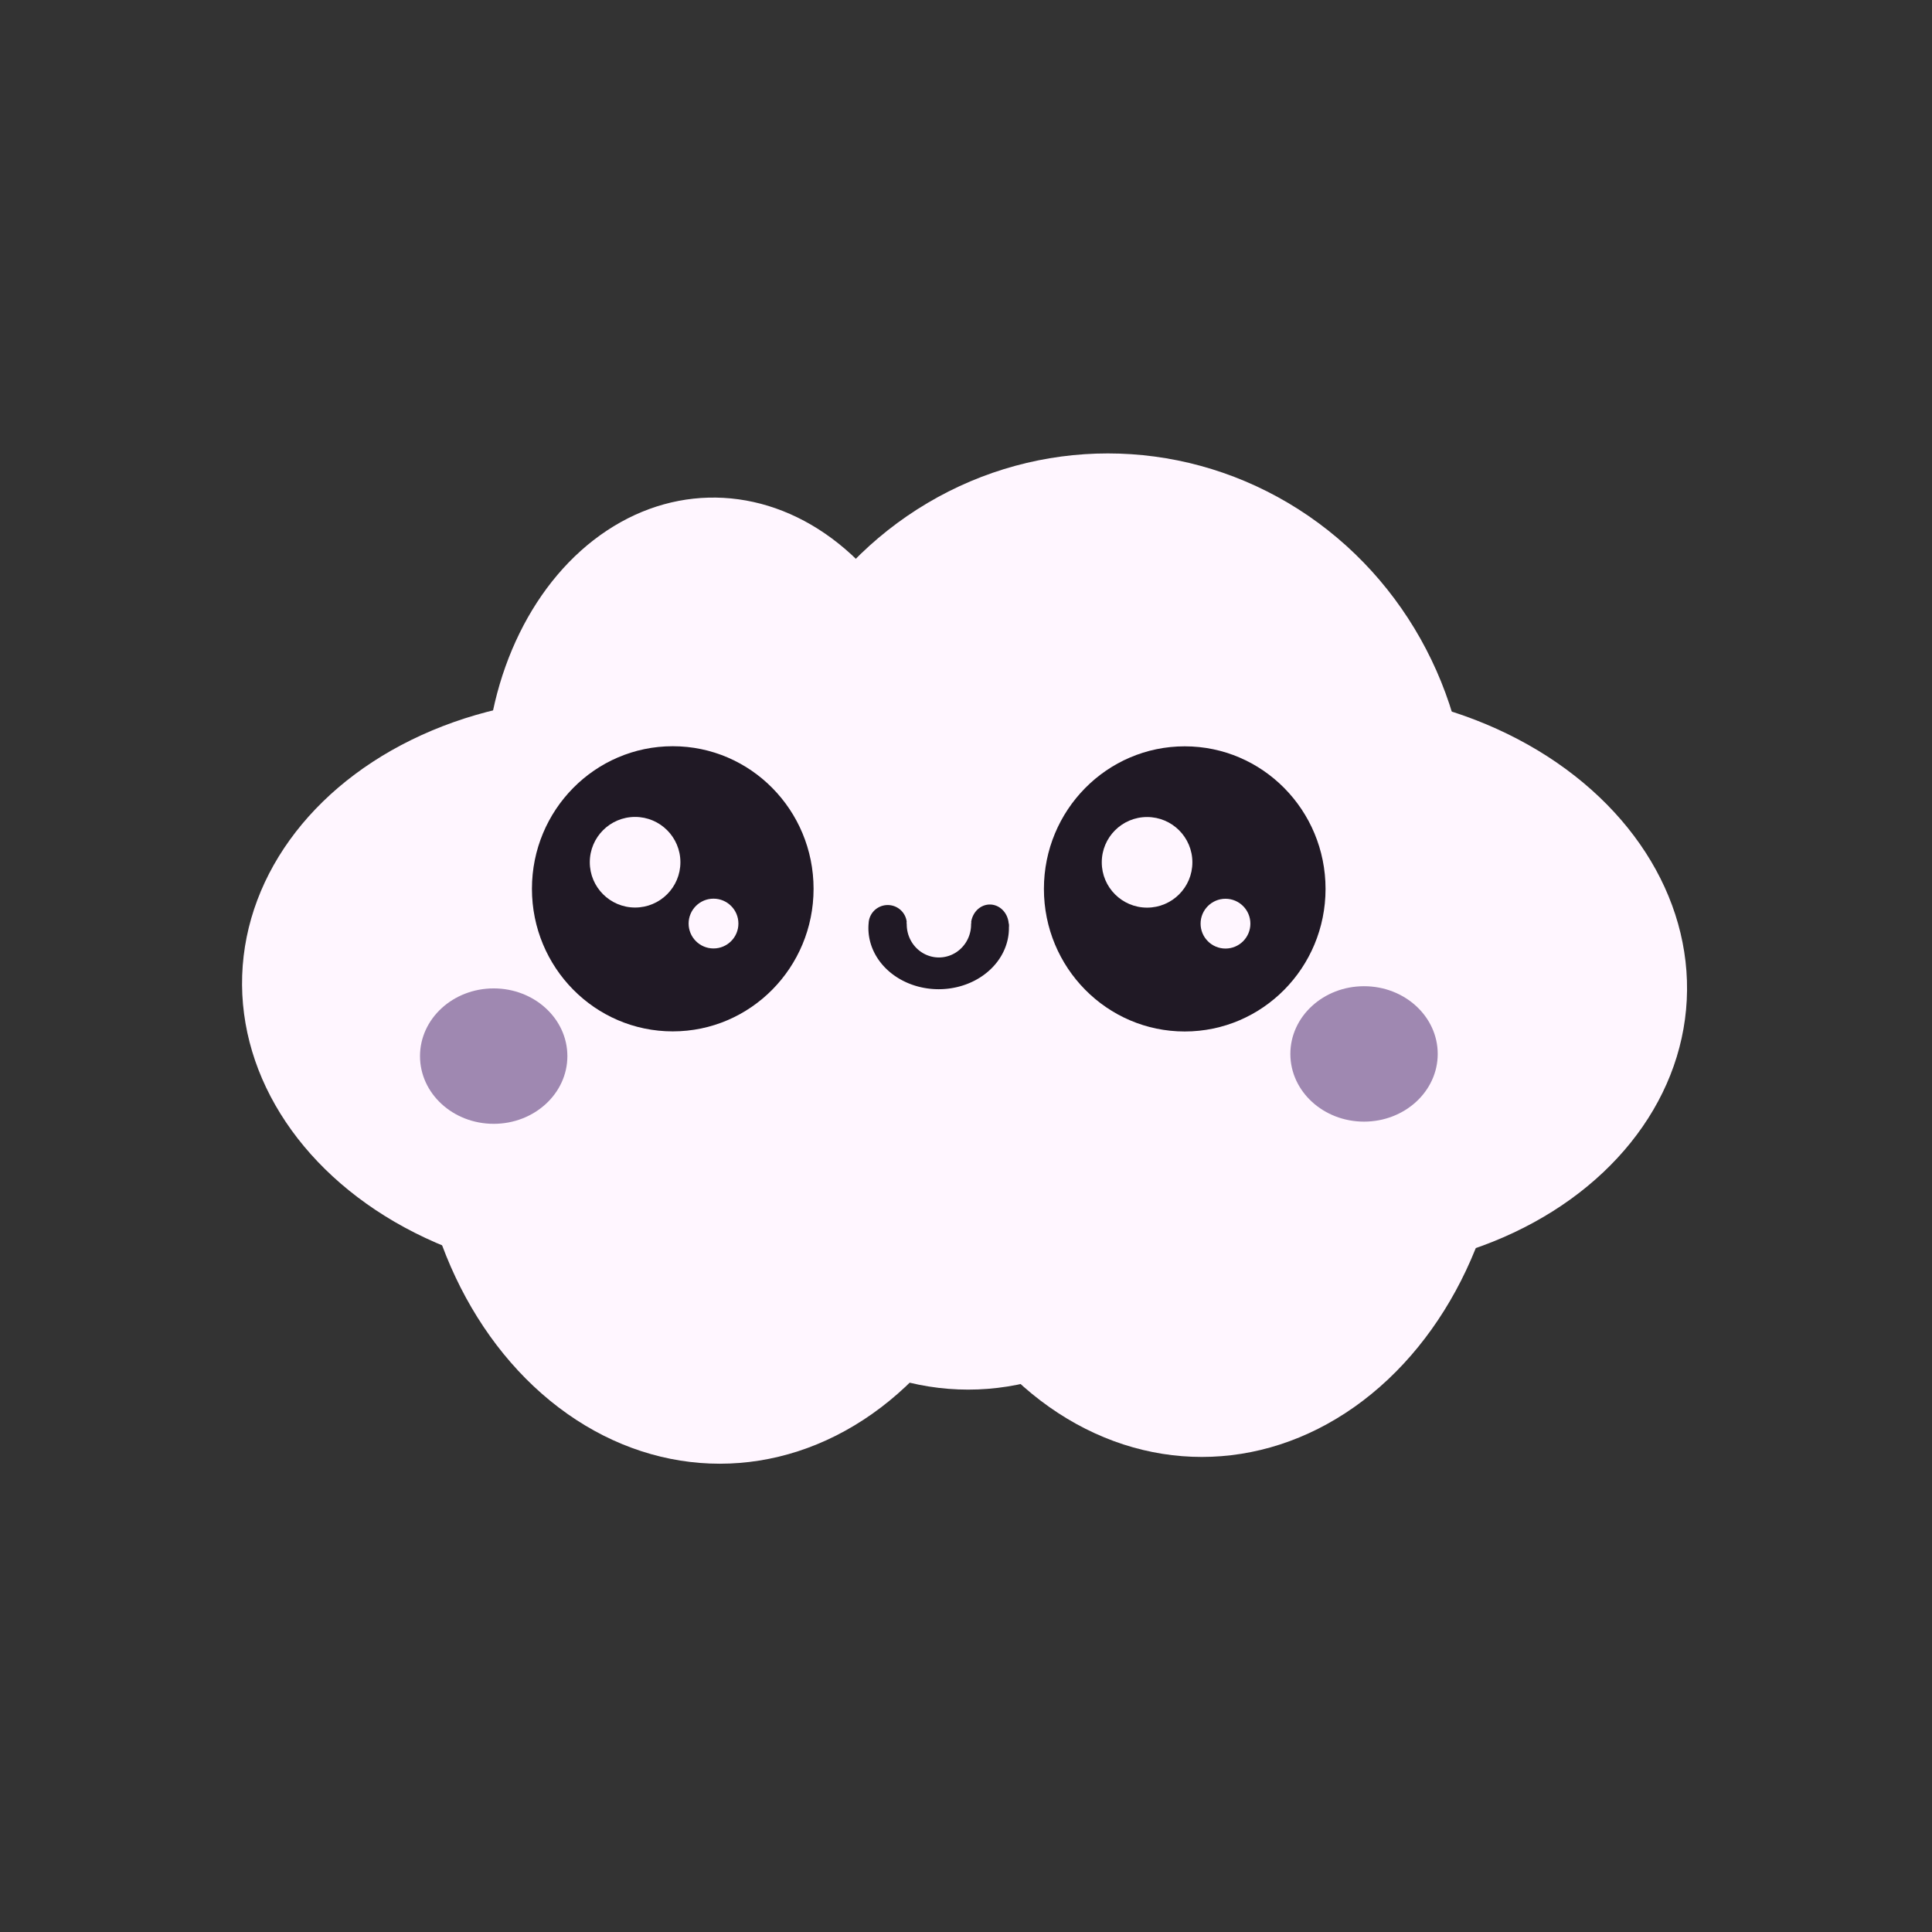
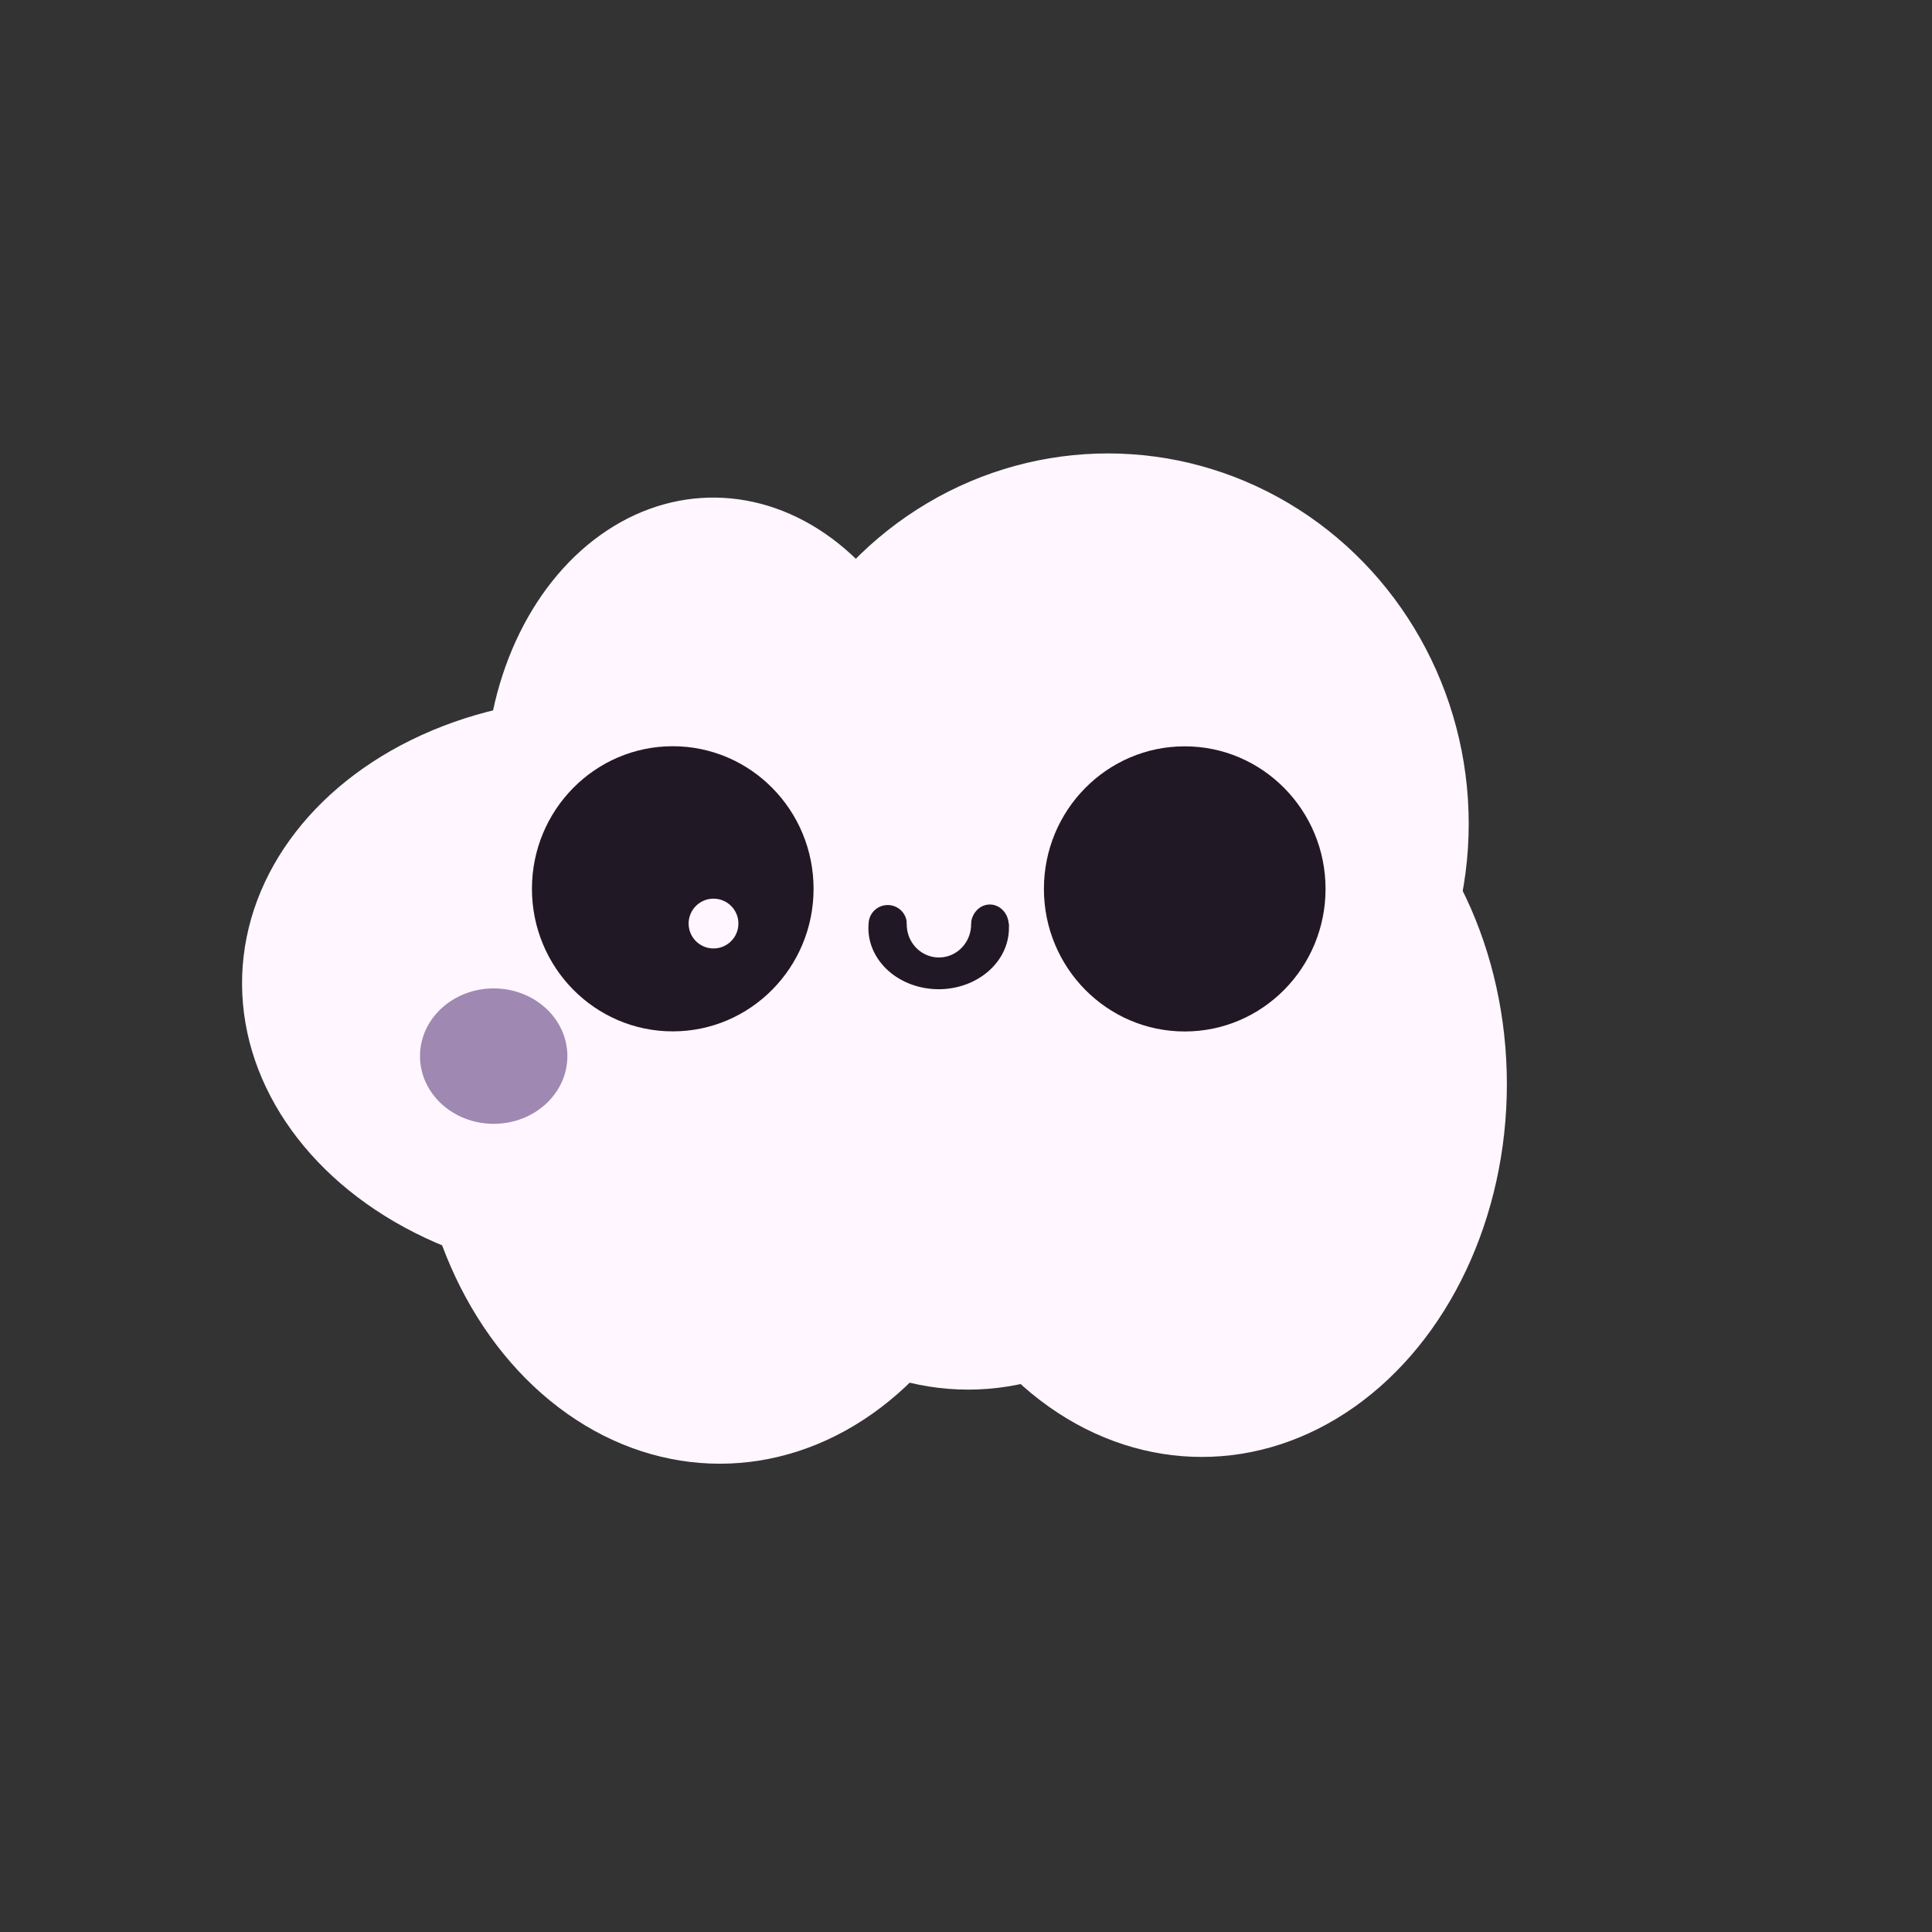
<svg xmlns="http://www.w3.org/2000/svg" xmlns:ns1="http://sodipodi.sourceforge.net/DTD/sodipodi-0.dtd" xmlns:ns2="http://www.inkscape.org/namespaces/inkscape" version="1.1" id="svg1" width="1365.333" height="1365.333" viewBox="0 0 1365.333 1365.333" ns1:docname="logo_noBG.svg" ns2:export-filename="logo_noBG.svg" ns2:export-xdpi="96" ns2:export-ydpi="96" ns2:version="1.4 (86a8ad7, 2024-10-11)">
  <rect x="0" y="0" width="1365.333" height="1365.333" fill="#333333" stroke="none" />
  <ns1:namedview id="namedview1" pagecolor="#ffffff" bordercolor="#000000" borderopacity="0.25" ns2:showpageshadow="2" ns2:pageopacity="0.0" ns2:pagecheckerboard="0" ns2:deskcolor="#d1d1d1" ns2:zoom="0.50244153" ns2:cx="682.6665" ns2:cy="682.6665" ns2:window-width="1600" ns2:window-height="930" ns2:window-x="-6" ns2:window-y="1073" ns2:window-maximized="1" ns2:current-layer="svg1" />
  <defs id="defs1" />
  <g id="layer2" />
  <g id="g1" transform="translate(-433.881,-7.961)">
    <g id="g2" transform="translate(429.901,63.689)" style="fill:#fff6ff;fill-opacity:1">
      <ellipse style="fill:#fff6ff;fill-opacity:1;stroke-width:0.735" id="path1-8-1-2" cx="522.243" cy="474.096" rx="164.203" ry="207.23" transform="matrix(0.998,0.056,-0.022,1,0,0)" />
-       <ellipse style="fill:#fff6ff;fill-opacity:1;stroke-width:0.914" id="path1-8" cx="970.665" cy="587.763" rx="256.54" ry="205.193" transform="matrix(0.999,0.052,-0.051,0.999,0,0)" />
      <ellipse style="fill:#fff6ff;fill-opacity:1;stroke-width:0.914" id="path1-8-1" cx="453.196" cy="627.275" rx="256.54" ry="205.193" transform="matrix(0.999,0.035,-0.034,0.999,0,0)" />
      <ellipse style="fill:#fff6ff;fill-opacity:1;stroke-width:1.029" id="path1" cx="786.908" cy="526.429" rx="255.005" ry="261.722" />
      <ellipse style="fill:#fff6ff;fill-opacity:1;stroke-width:0.949" id="path1-2" cx="853.282" cy="710.405" rx="215.599" ry="263.481" />
      <ellipse style="fill:#fff6ff;fill-opacity:1;stroke-width:0.949" id="path1-2-1" cx="688.197" cy="662.824" rx="215.599" ry="263.481" />
      <ellipse style="fill:#fff6ff;fill-opacity:1;stroke-width:0.949" id="path1-2-6" cx="512.655" cy="715.191" rx="215.599" ry="263.481" />
    </g>
  </g>
  <g id="layer3" transform="translate(939.413,91.553)">
    <g id="g15">
      <g id="g9" transform="translate(453.784,-3.981)">
-         <ellipse style="fill:#9f88b1;fill-opacity:1;stroke-width:0.921" id="path9" cx="-429.239" cy="657.229" rx="52.072" ry="47.85" />
        <ellipse style="fill:#9f88b1;fill-opacity:1;stroke-width:0.921" id="path9-5" cx="-1044.307" cy="658.776" rx="52.072" ry="47.85" />
        <g id="g5" transform="translate(2.815)">
          <ellipse style="fill:#201925;fill-opacity:1;stroke-width:1.035" id="path2" cx="-124.89" cy="548.571" rx="99.514" ry="100.758" transform="translate(-433.881,-7.961)" />
-           <ellipse style="fill:#fff6ff;fill-opacity:1;stroke-width:0.446" id="path5-2-1" cx="-529.967" cy="565.172" rx="17.592" ry="17.592" />
-           <ellipse style="fill:#fff6ff;fill-opacity:1;stroke-width:0.813" id="path5-3" cx="-585.382" cy="521.832" rx="32.017" ry="32.017" />
        </g>
        <g id="g5-7" transform="translate(-358.994,-0.072)">
          <ellipse style="fill:#201925;fill-opacity:1;stroke-width:1.035" id="path2-7" cx="-124.89" cy="548.571" rx="99.514" ry="100.758" transform="translate(-433.881,-7.961)" />
          <ellipse style="fill:#fff6ff;fill-opacity:1;stroke-width:0.446" id="path5-2-1-9" cx="-529.967" cy="565.172" rx="17.592" ry="17.592" />
-           <ellipse style="fill:#fff6ff;fill-opacity:1;stroke-width:0.813" id="path5-3-3" cx="-585.382" cy="521.832" rx="32.017" ry="32.017" />
        </g>
      </g>
      <path style="fill:#201925;fill-opacity:1;stroke-width:0.275" id="path13-0-5" d="m 253.779,-563.168 a 13.362,14.67 0 0 1 -6.358,13.591 13.362,14.67 0 0 1 -13.917,0.013 13.362,14.67 0 0 1 -6.379,-13.579" transform="matrix(-1,0.001,-0.001,-1,0,0)" />
      <path style="fill:#201925;fill-opacity:1;stroke-width:0.265" id="path13-0" d="m 327.206,-561.484 a 13.5,13.403 0 0 1 -6.423,12.418 13.5,13.403 0 0 1 -14.061,0.012 13.5,13.403 0 0 1 -6.445,-12.407" transform="matrix(-1,0.003,-0.003,-1,0,0)" />
      <path style="fill:#201925;fill-opacity:1;stroke-width:0.911" id="path13" d="m -226.546,561.161 a 49.653,43.194 0 0 1 -23.625,40.019 49.653,43.194 0 0 1 -51.715,0.04 49.653,43.194 0 0 1 -23.706,-39.983" />
      <path style="fill:#fff6ff;fill-opacity:1;stroke-width:0.453" id="path13-6" d="m -253.209,560.009 a 22.737,23.361 0 0 1 -10.818,21.644 22.737,23.361 0 0 1 -23.682,0.021 22.737,23.361 0 0 1 -10.855,-21.624" />
    </g>
  </g>
</svg>